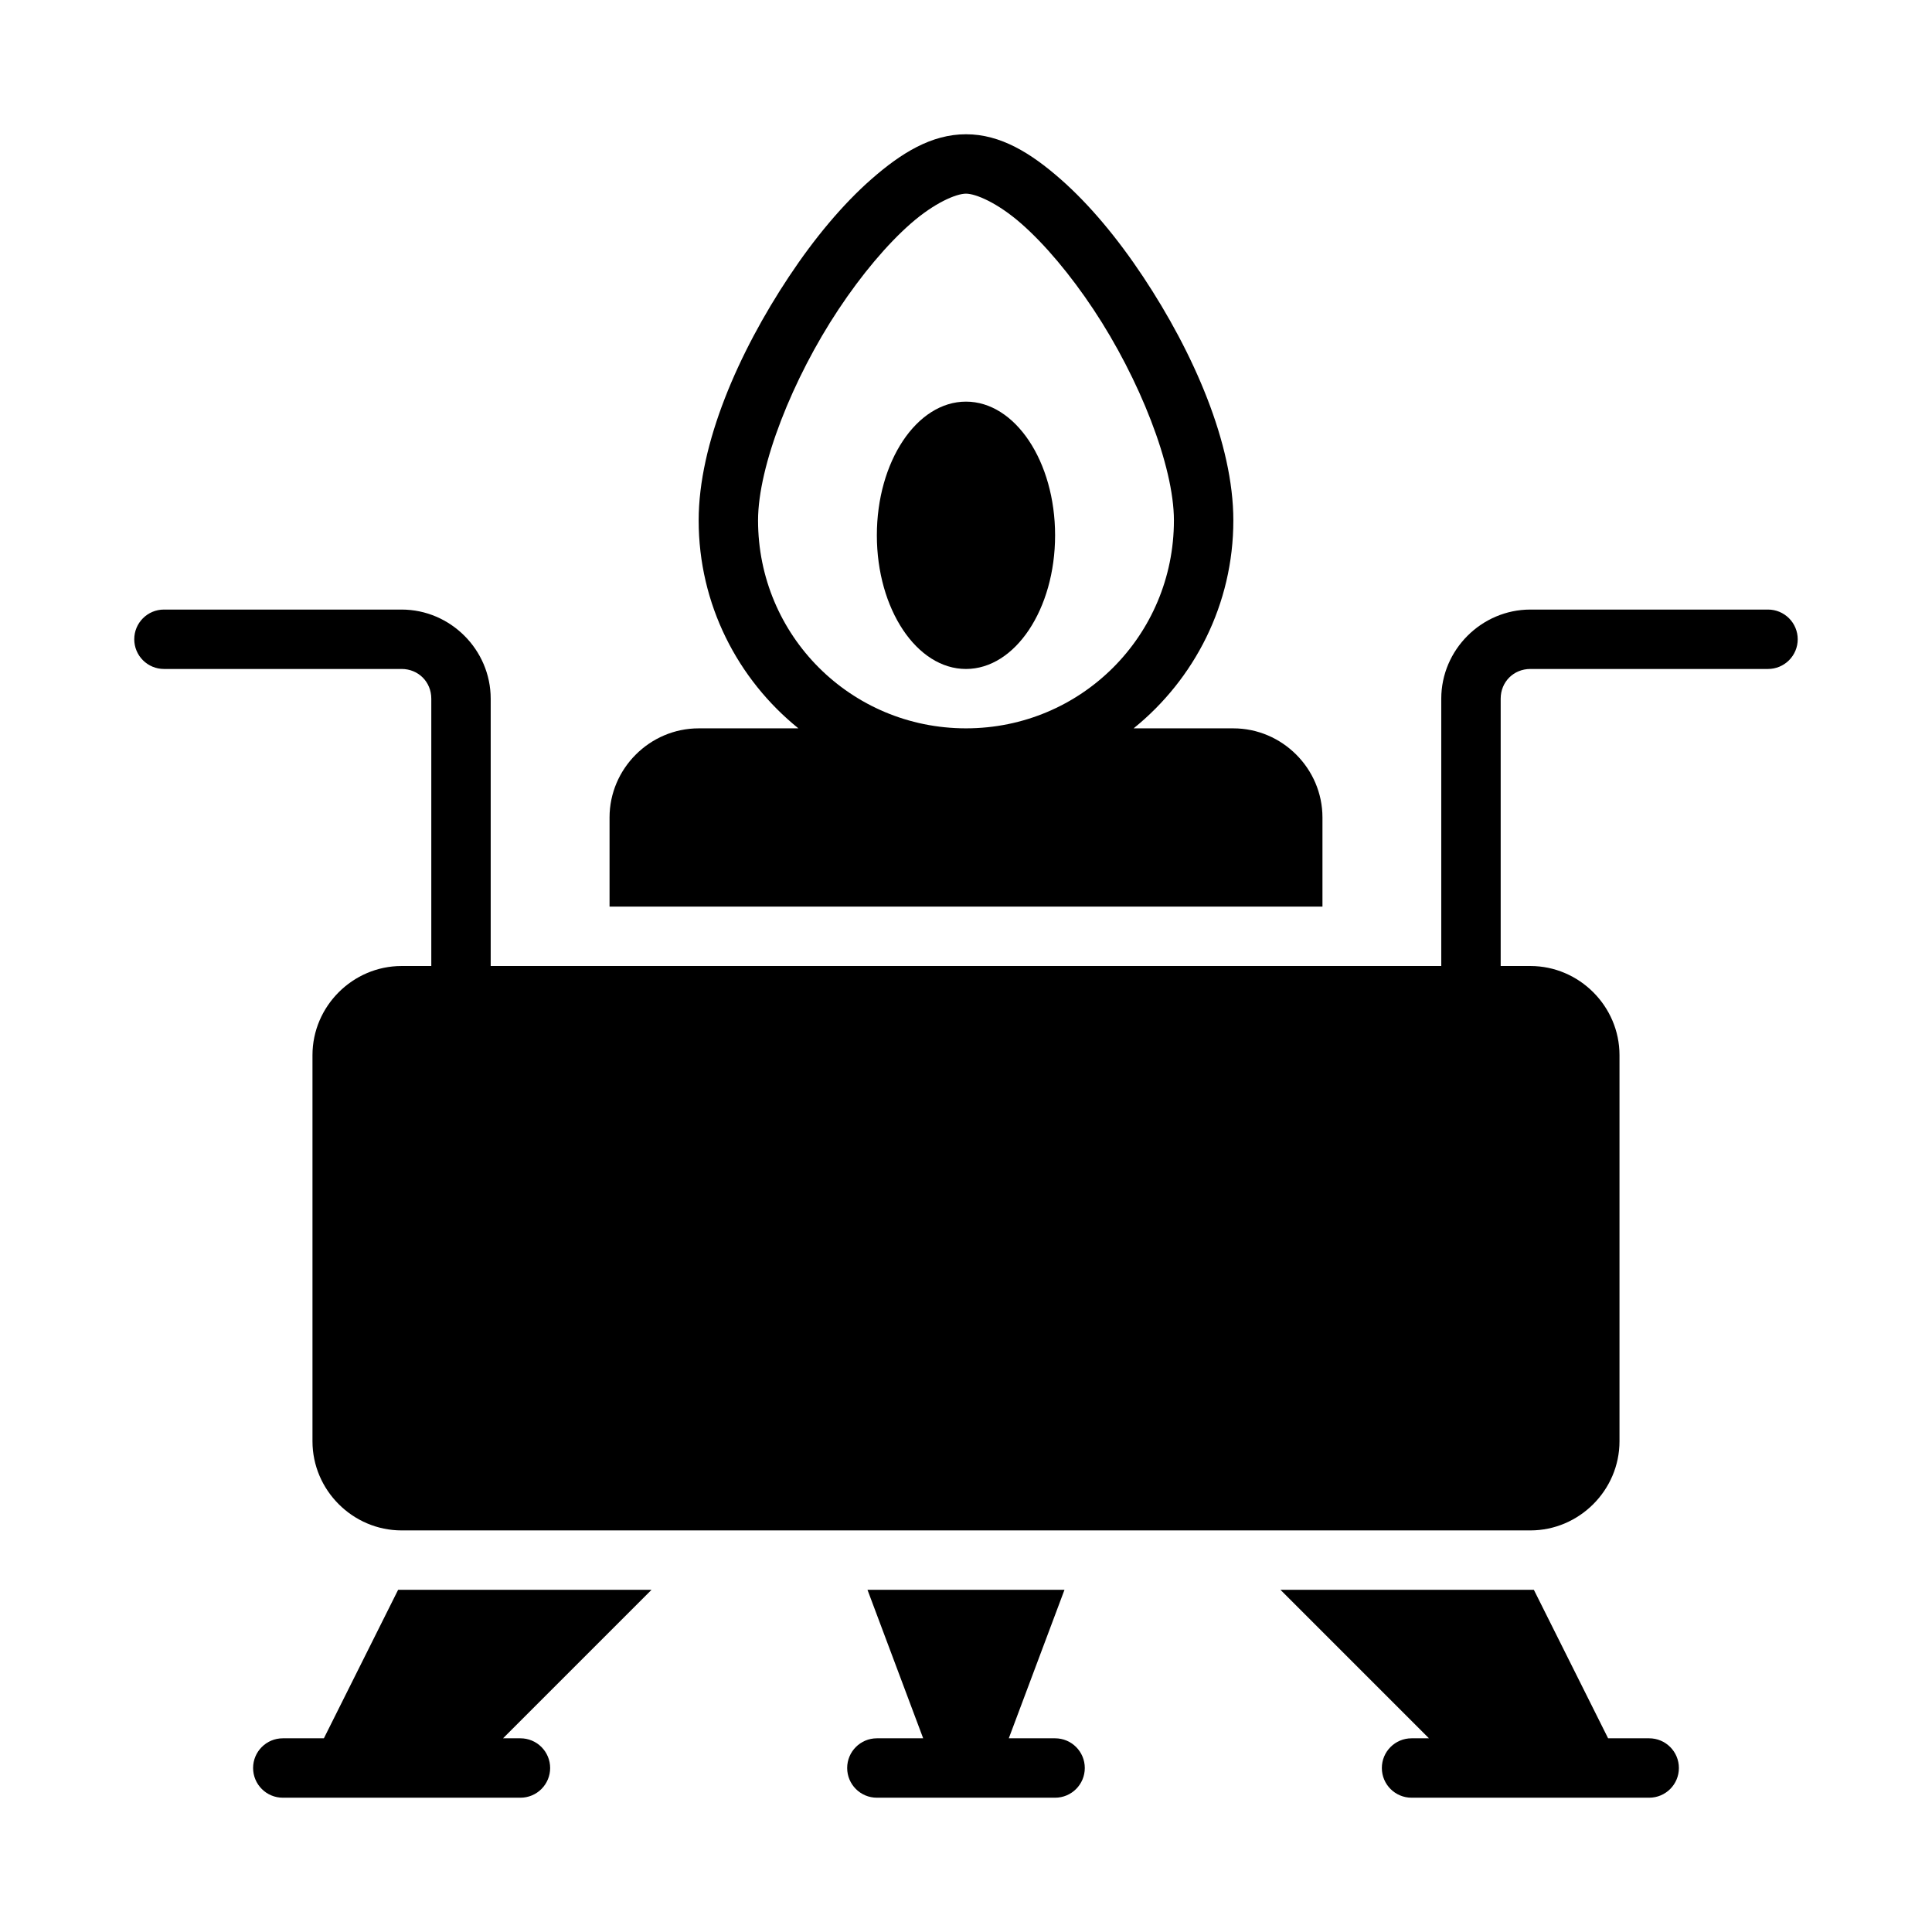
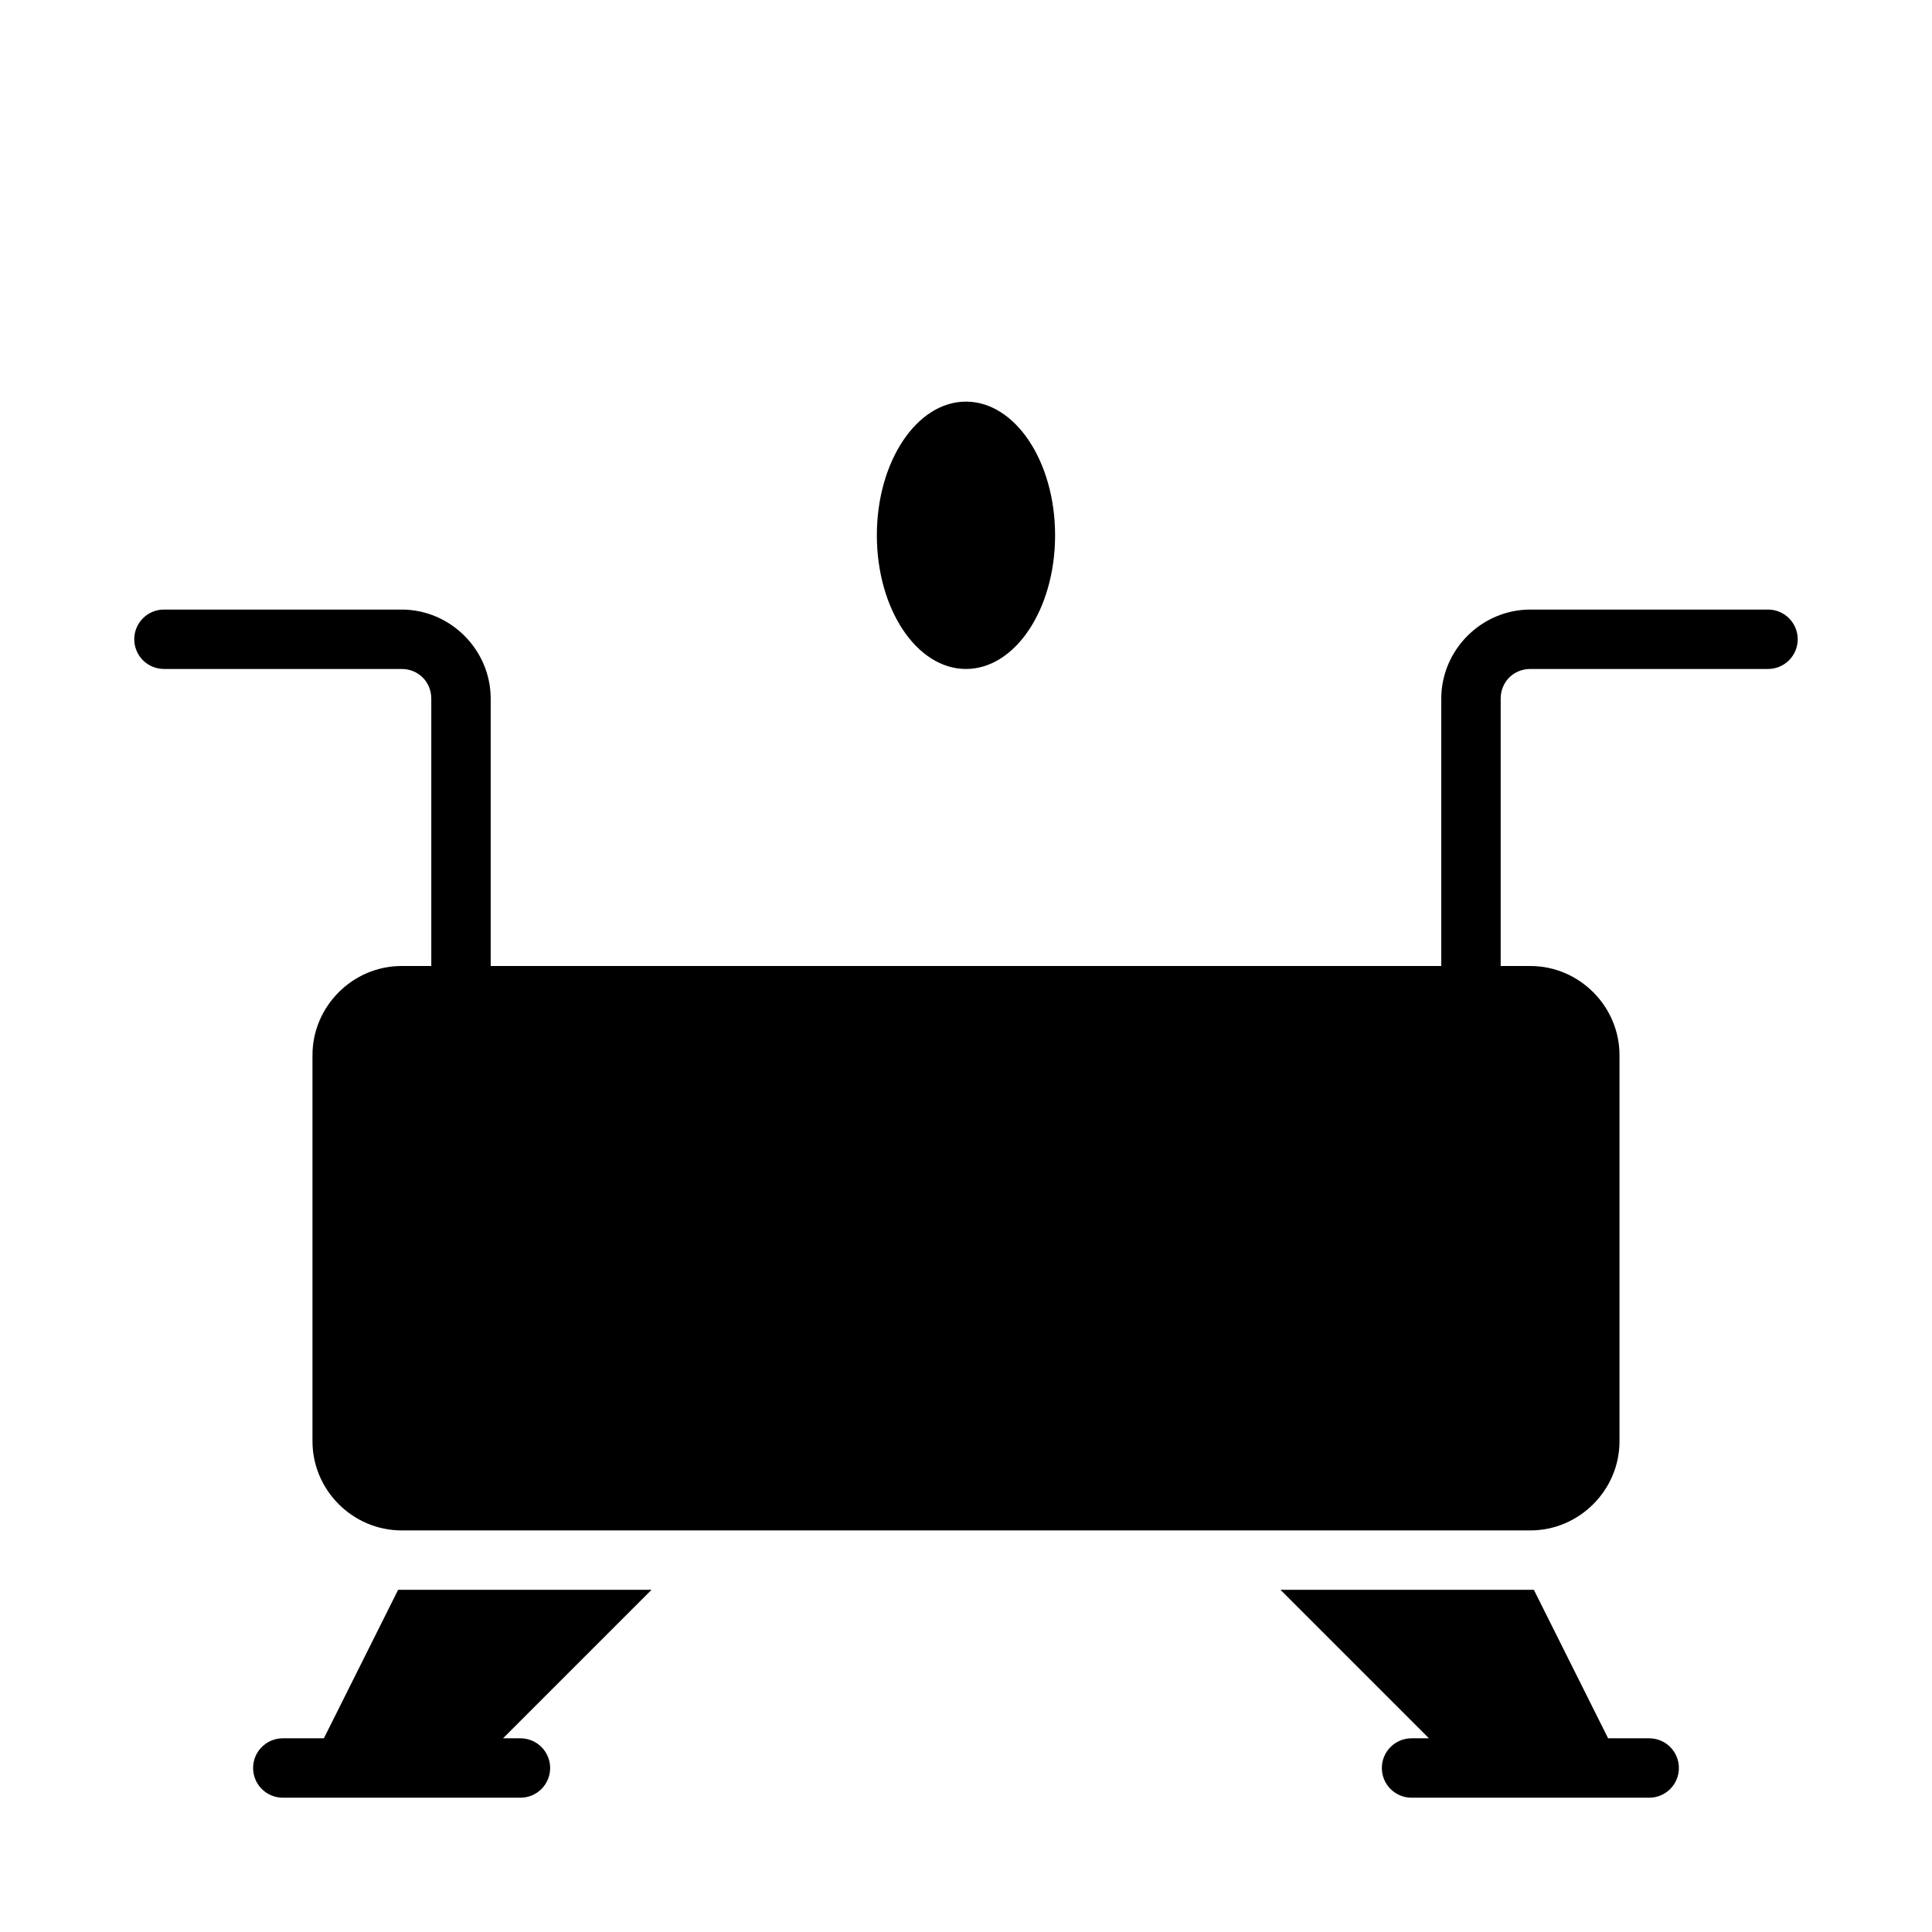
<svg xmlns="http://www.w3.org/2000/svg" fill="#000000" width="800px" height="800px" version="1.1" viewBox="144 144 512 512">
  <g>
    <path d="m187.45 305.54c-4.348 0-7.871 3.523-7.871 7.871 0 2.086 0.828 4.09 2.305 5.566 1.477 1.477 3.481 2.305 5.566 2.305h62.977c4.441 0 7.871 3.43 7.871 7.871v70.848h-7.871c-12.945 0-23.617 10.668-23.617 23.617v102.34c0 12.945 10.668 23.617 23.617 23.617h299.14c12.945 0 23.617-10.668 23.617-23.617v-102.34c0-12.945-10.668-23.617-23.617-23.617h-7.871v-70.848c0-4.441 3.43-7.871 7.871-7.871h62.977c2.09 0 4.09-0.828 5.566-2.305 1.477-1.477 2.305-3.481 2.305-5.566s-0.828-4.09-2.305-5.566c-1.477-1.477-3.477-2.305-5.566-2.305h-62.977c-12.949 0-23.617 10.668-23.617 23.617v70.848h-251.91v-70.848c0-12.949-10.668-23.617-23.617-23.617h-62.977z" />
    <path d="m249.51 565.31-19.68 39.359h-10.887 0.004c-4.348 0-7.875 3.523-7.875 7.871 0 2.09 0.832 4.09 2.309 5.566 1.473 1.477 3.477 2.305 5.566 2.305h62.977-0.004c2.09 0 4.094-0.828 5.566-2.305 1.477-1.477 2.309-3.477 2.309-5.566 0-2.086-0.832-4.09-2.309-5.566-1.473-1.477-3.477-2.305-5.566-2.305h-4.613l39.359-39.359z" />
    <path d="m483.33 565.31 39.359 39.359h-4.613c-4.348 0-7.871 3.523-7.871 7.871 0 4.348 3.523 7.871 7.871 7.871h62.977c4.348 0 7.871-3.523 7.871-7.871 0-4.348-3.523-7.871-7.871-7.871h-10.887l-19.68-39.359z" />
-     <path d="m373.89 565.31 14.762 39.359h-12.27c-4.348 0-7.871 3.523-7.871 7.871 0 4.348 3.523 7.871 7.871 7.871h47.23c4.348 0 7.871-3.523 7.871-7.871 0-4.348-3.523-7.871-7.871-7.871h-12.27l14.762-39.359z" />
-     <path d="m400 179.58c-9.219 0-17.238 5.043-24.984 11.824s-15.223 15.797-21.926 25.891c-13.402 20.188-23.938 44.262-23.938 64.621 0 22.234 10.332 42.102 26.43 55.105h-26.43c-12.949 0-23.617 10.668-23.617 23.617v23.617h188.93v-23.617c0-12.949-10.668-23.617-23.617-23.617h-26.43c16.098-13.004 26.43-32.871 26.43-55.105 0-20.359-10.535-44.434-23.938-64.621-6.703-10.094-14.18-19.109-21.926-25.891s-15.766-11.824-24.984-11.824zm0 15.742c2.59 0 8.344 2.422 14.621 7.918 6.277 5.496 13.066 13.582 19.156 22.754 12.184 18.348 21.324 41.5 21.324 55.918 0 30.527-24.578 55.105-55.105 55.105s-55.105-24.578-55.105-55.105c0-14.422 9.145-37.57 21.324-55.918 6.09-9.176 12.879-17.258 19.156-22.754 6.277-5.496 12.031-7.918 14.621-7.918z" />
    <path d="m423.61 285.86c0 19.562-10.574 35.426-23.617 35.426-13.043 0-23.617-15.859-23.617-35.426 0-19.562 10.574-35.426 23.617-35.426 13.043 0 23.617 15.859 23.617 35.426z" />
  </g>
</svg>